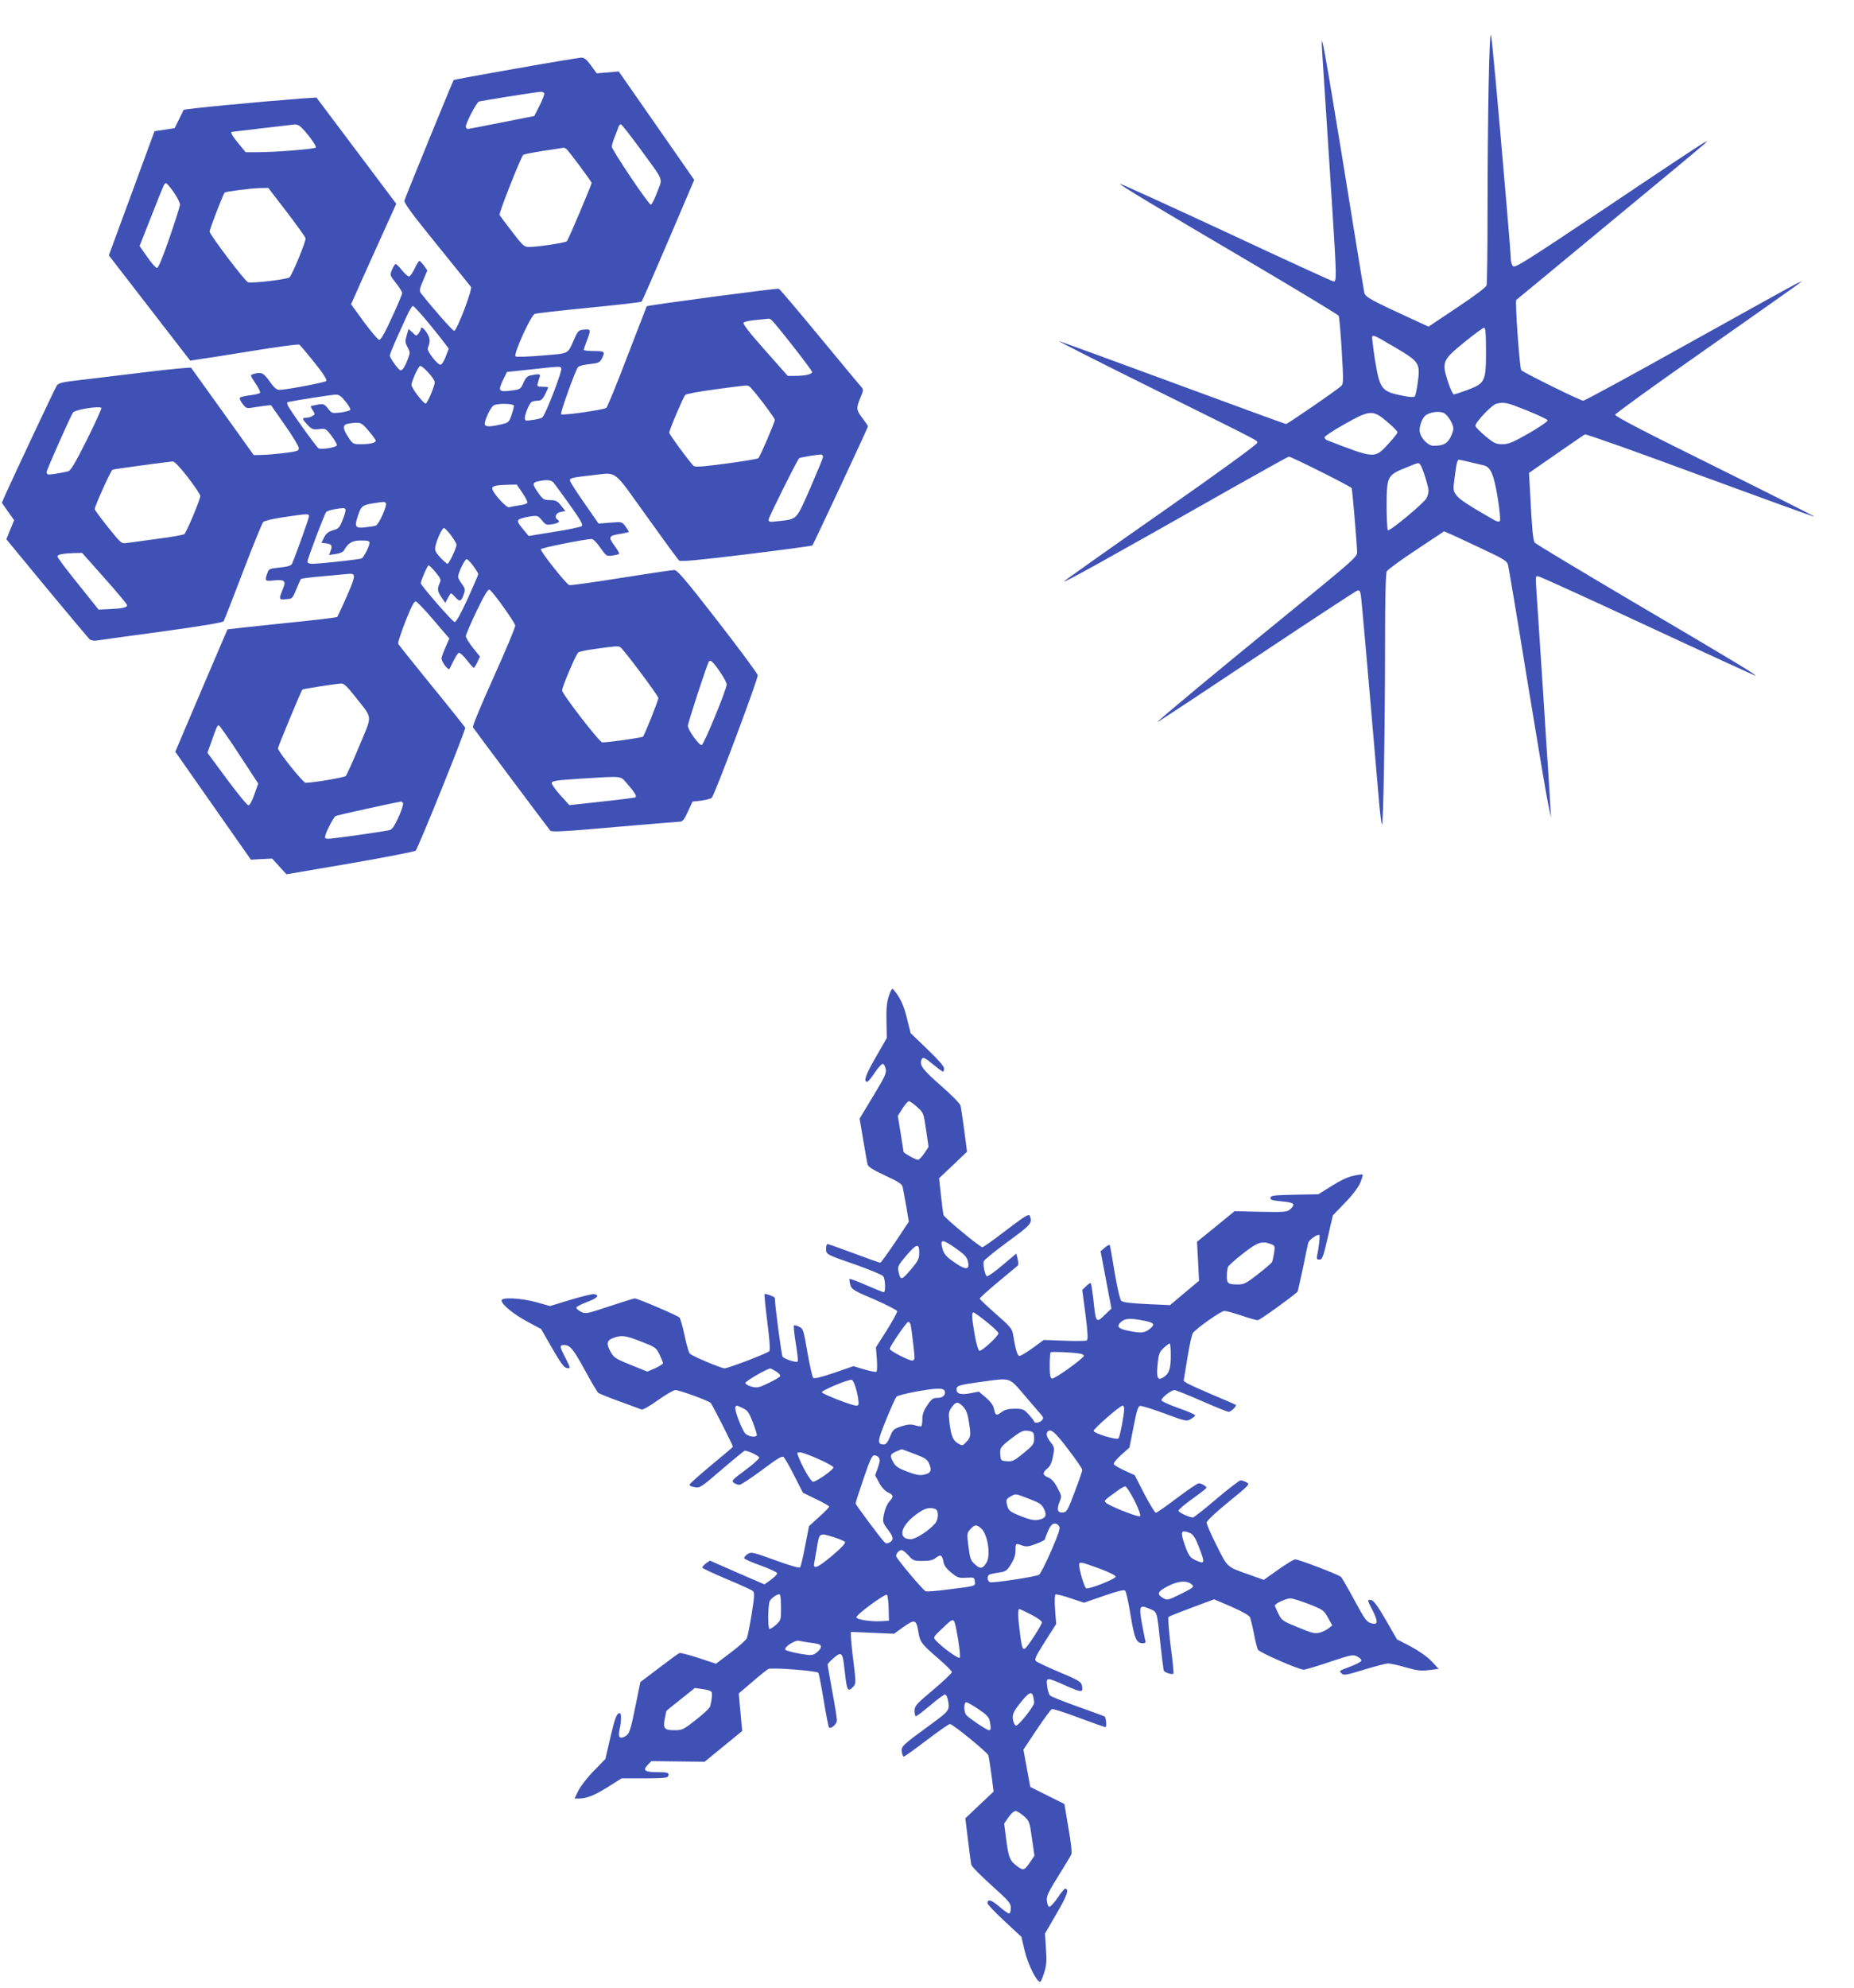
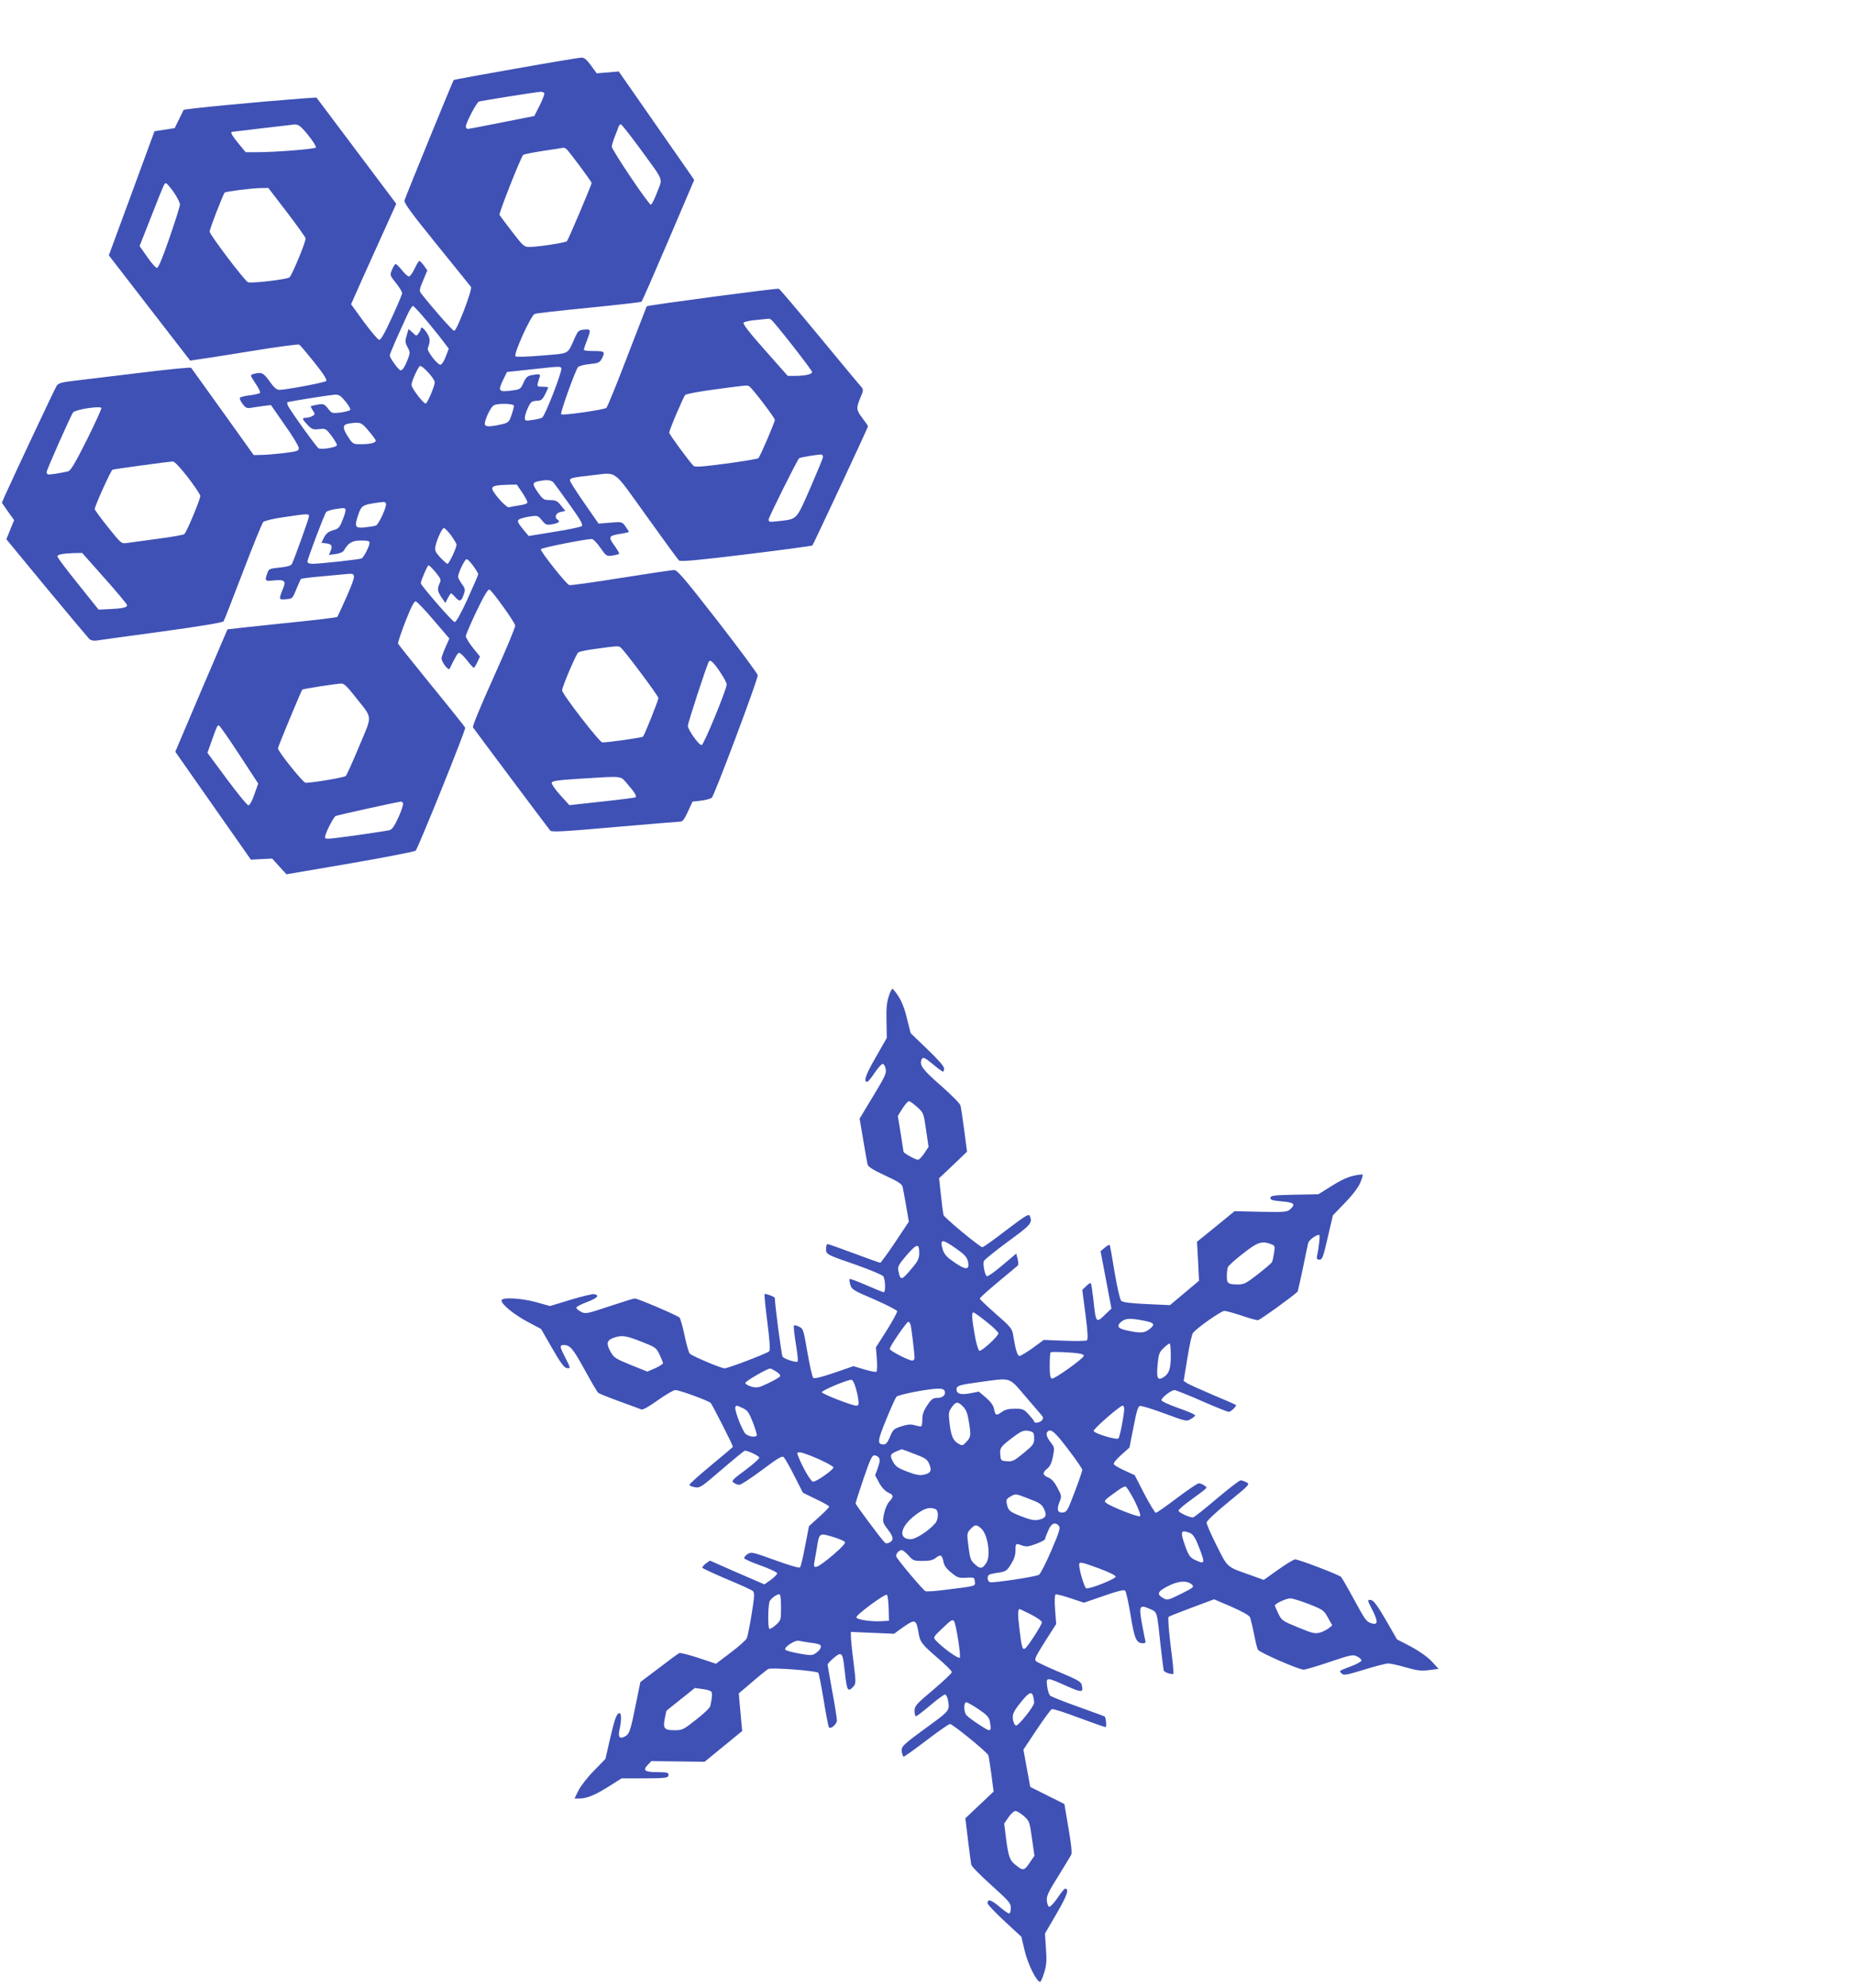
<svg xmlns="http://www.w3.org/2000/svg" version="1.0" width="1194pt" height="1280pt" viewBox="0 0 1194 1280" preserveAspectRatio="xMidYMid meet">
  <g transform="translate(0,1280) scale(0.1,-0.1)" fill="#3f51b5" stroke="none">
-     <path d="M9587 12250 c-4 -195 -7 -560 -7 -810 0 -250 -3 -464 -6 -476 -3 -13 -73 -66 -190 -144 l-184 -123 -72 33 c-303 139 -336 157 -342 187 -3 15 -26 154 -51 308 -142 882 -210 1289 -220 1310 -3 6 -3 -26 0 -70 7 -112 41 -631 65 -1005 28 -441 29 -476 8 -472 -9 1 -321 144 -693 318 -373 173 -679 313 -682 310 -5 -5 205 -132 882 -530 286 -169 522 -312 526 -319 4 -6 13 -108 20 -225 11 -183 11 -215 -2 -226 -24 -24 -347 -246 -357 -246 -5 0 -330 119 -723 264 -393 145 -725 266 -739 270 -14 3 261 -136 610 -309 722 -358 664 -328 667 -346 2 -8 -245 -188 -617 -448 -342 -239 -624 -439 -627 -444 -9 -15 259 134 1081 600 197 111 362 203 366 203 17 0 402 -193 405 -203 5 -15 35 -371 35 -414 0 -28 -33 -57 -402 -358 -506 -412 -887 -729 -883 -733 2 -2 288 187 636 419 348 232 641 424 651 427 13 3 18 -4 22 -30 5 -27 53 -581 118 -1338 6 -69 14 -131 18 -138 9 -18 20 632 20 1181 0 284 4 435 11 448 5 11 91 74 190 139 l179 119 32 -14 c18 -7 110 -50 203 -94 150 -70 171 -83 177 -108 4 -15 60 -347 123 -738 64 -390 124 -750 135 -800 l19 -90 -5 80 c-2 44 -9 148 -14 230 -6 83 -19 292 -30 465 -11 173 -27 413 -35 533 -18 265 -18 247 0 247 9 0 325 -144 703 -320 378 -176 692 -320 697 -320 15 0 -154 102 -800 482 -335 198 -615 366 -621 374 -11 14 -18 88 -30 324 l-7 125 174 121 c96 66 179 124 186 127 6 4 341 -115 743 -264 403 -148 734 -268 736 -266 2 2 -286 147 -641 323 -457 226 -645 323 -643 334 2 8 262 196 578 417 316 222 586 412 600 423 l25 20 -35 -16 c-19 -9 -332 -182 -696 -385 -363 -203 -668 -369 -678 -369 -18 0 -391 184 -399 197 -11 18 -41 443 -32 452 6 4 276 228 600 496 325 268 599 496 610 507 l20 20 -24 -12 c-14 -7 -293 -192 -620 -412 -536 -358 -597 -397 -608 -381 -7 9 -13 29 -13 43 0 15 -11 159 -25 321 -65 760 -96 1096 -103 1124 -5 18 -11 -115 -15 -325z m-17 -1714 c0 -192 -6 -204 -120 -247 -41 -15 -80 -28 -87 -28 -6 -1 -24 37 -39 84 -40 125 -34 137 108 253 62 50 119 92 126 92 9 0 12 -37 12 -154z m-580 24 c150 -89 157 -99 141 -219 -6 -46 -15 -89 -20 -94 -5 -5 -32 -4 -67 3 -149 29 -157 40 -189 233 -12 78 -20 146 -18 150 7 12 19 6 153 -73z m844 -403 c72 -29 131 -57 133 -63 2 -7 -52 -44 -120 -83 -105 -60 -132 -71 -171 -71 -42 0 -54 6 -109 51 -34 29 -63 58 -65 66 -5 20 105 137 136 144 50 12 66 8 196 -44z m-534 -17 c25 -13 60 -72 60 -100 0 -12 -10 -39 -21 -60 -22 -39 -47 -50 -109 -50 -31 0 -76 44 -86 85 -7 29 11 87 34 108 27 24 92 33 122 17z m-366 -56 c36 -30 66 -61 66 -67 0 -7 -27 -40 -59 -75 -88 -96 -86 -96 -393 23 -10 4 -18 13 -18 19 0 7 57 45 127 84 166 94 185 95 277 16z m535 -260 c36 -8 75 -17 86 -20 45 -11 65 -57 90 -207 14 -85 19 -146 14 -152 -6 -6 -19 -3 -37 7 -169 97 -224 133 -243 160 -21 30 -22 34 -10 121 12 89 16 107 28 107 4 0 36 -7 72 -16z m-322 -16 c14 -17 53 -142 53 -167 0 -11 -5 -32 -12 -47 -14 -30 -237 -216 -250 -208 -4 3 -8 72 -8 154 0 190 5 201 117 246 93 38 88 37 100 22z" />
    <path d="M3320 12358 c-217 -38 -396 -71 -398 -73 -5 -4 -308 -746 -317 -775 -5 -15 44 -82 206 -282 117 -145 217 -268 222 -275 11 -16 -91 -283 -108 -283 -10 0 -132 138 -214 242 -11 15 -10 27 14 82 l27 65 -21 30 c-13 17 -26 31 -30 31 -4 0 -18 -22 -31 -50 -13 -27 -29 -50 -36 -50 -7 0 -28 18 -45 40 -18 22 -36 40 -41 40 -4 0 -15 -16 -23 -36 -15 -36 -15 -36 25 -86 22 -28 40 -57 40 -65 0 -8 -30 -79 -67 -159 -47 -103 -71 -144 -82 -142 -8 2 -52 54 -98 116 l-82 113 23 52 c12 29 78 174 145 323 l123 272 -257 342 -257 342 -92 -6 c-301 -23 -761 -67 -764 -74 -1 -4 -15 -32 -30 -62 l-27 -55 -65 -10 -65 -10 -147 -400 -147 -399 47 -61 c26 -33 144 -186 262 -339 l215 -278 45 7 c25 3 180 27 345 54 165 27 305 46 312 42 6 -3 50 -55 98 -115 56 -70 83 -112 76 -119 -10 -10 -259 -57 -301 -57 -19 0 -35 14 -64 55 -40 56 -52 61 -104 47 -22 -7 -22 -7 13 -60 20 -29 33 -56 30 -61 -3 -5 -32 -12 -65 -16 -33 -4 -62 -11 -65 -16 -3 -5 4 -22 17 -39 19 -26 28 -30 53 -26 16 3 53 8 80 12 l50 6 89 -128 c50 -70 90 -137 90 -148 1 -19 -8 -22 -94 -33 -52 -6 -118 -12 -146 -12 l-50 -1 -199 278 c-109 152 -201 280 -204 284 -4 4 -150 -10 -326 -32 -176 -21 -367 -44 -423 -51 -86 -10 -106 -16 -117 -33 -12 -18 -264 -554 -331 -702 l-22 -51 39 -56 40 -56 -25 -61 -25 -62 259 -314 c143 -172 267 -320 275 -328 10 -9 27 -13 48 -10 17 3 207 29 421 58 261 36 391 58 396 66 5 8 61 151 125 319 64 168 123 312 130 320 8 8 66 22 137 32 150 22 158 23 158 5 0 -14 -95 -277 -110 -307 -7 -12 -30 -18 -79 -23 -66 -7 -70 -8 -80 -38 -17 -49 -15 -51 43 -45 66 7 79 -3 61 -47 -31 -77 -31 -78 16 -74 42 3 43 4 67 63 13 33 27 63 30 67 4 4 63 11 132 17 69 6 141 13 161 15 64 7 64 0 4 -140 -31 -71 -60 -132 -63 -136 -4 -4 -164 -23 -356 -42 -192 -20 -350 -37 -351 -38 -1 -2 -77 -180 -169 -395 l-167 -393 243 -347 244 -348 68 4 69 3 46 -51 46 -50 410 70 c226 39 415 76 422 82 16 17 324 779 319 792 -2 5 -99 127 -216 270 -116 143 -214 265 -216 271 -3 6 19 70 47 143 38 96 56 131 67 129 8 -2 60 -56 115 -121 l101 -118 -23 -52 c-13 -29 -25 -61 -27 -72 -5 -22 44 -87 52 -70 35 73 51 100 60 102 6 2 28 -19 50 -46 21 -28 42 -50 45 -51 3 0 13 16 23 36 l17 37 -46 57 c-25 32 -45 65 -45 74 0 9 31 81 69 161 48 100 74 143 83 139 18 -7 162 -208 166 -231 2 -11 -61 -160 -138 -331 -83 -184 -138 -317 -134 -325 12 -18 485 -650 498 -665 10 -10 88 -6 415 23 221 19 412 35 422 35 15 0 28 17 49 64 l30 65 54 6 c31 4 62 12 70 19 16 11 296 758 296 788 0 10 -116 166 -257 348 -213 274 -261 330 -281 330 -14 0 -168 -23 -344 -51 -175 -28 -325 -49 -332 -46 -21 8 -187 218 -183 231 3 9 278 64 328 66 9 0 34 -25 55 -56 38 -54 40 -56 77 -51 21 3 41 8 44 11 3 3 -9 24 -26 48 -47 64 -44 69 47 83 23 4 42 9 42 11 0 3 -10 18 -22 35 -22 30 -23 30 -98 24 l-75 -6 -89 128 c-49 70 -91 136 -94 145 -5 20 5 23 140 38 169 18 129 47 353 -264 108 -151 202 -280 209 -285 9 -8 132 3 432 40 230 28 422 54 426 57 7 8 358 759 358 767 0 4 -16 27 -35 52 -41 54 -42 64 -14 132 20 46 20 53 7 69 -9 9 -129 154 -268 322 -139 168 -257 308 -264 311 -10 5 -845 -106 -851 -113 -1 -2 -57 -147 -125 -323 -67 -176 -128 -325 -135 -331 -16 -12 -282 -51 -291 -41 -8 7 93 287 109 304 7 7 41 16 75 19 56 6 65 10 78 35 23 45 19 49 -51 49 -36 0 -65 3 -65 8 0 4 9 31 20 60 27 70 26 74 -17 70 -35 -3 -40 -7 -61 -53 -50 -110 -27 -98 -210 -114 -97 -8 -167 -10 -172 -5 -14 14 99 264 124 273 12 5 170 22 351 40 182 18 333 35 337 39 4 4 82 182 173 395 l166 389 -43 62 c-24 34 -133 191 -243 349 l-200 287 -71 -6 -71 -6 -37 51 c-30 40 -43 51 -64 50 -15 -1 -205 -32 -422 -71z m185 -158 c3 -5 -10 -40 -29 -78 l-35 -69 -208 -41 c-114 -23 -214 -42 -220 -42 -7 0 -13 7 -13 15 0 24 69 155 84 161 14 5 365 61 398 63 9 0 19 -3 23 -9z m-1574 -212 c39 -32 111 -130 103 -138 -10 -10 -261 -30 -380 -30 l-72 0 -46 56 c-40 48 -53 72 -43 75 4 1 391 46 408 48 8 0 22 -5 30 -11z m2191 -145 c158 -217 146 -186 111 -278 -16 -44 -35 -81 -41 -83 -12 -4 -252 353 -252 374 0 8 8 35 18 61 11 26 22 56 25 66 4 9 10 17 15 17 5 0 61 -71 124 -157z m-476 -1 c14 -9 164 -211 164 -220 0 -12 -150 -366 -159 -375 -10 -10 -187 -37 -242 -37 -34 0 -40 6 -111 98 -41 53 -77 102 -81 108 -6 10 135 366 152 386 4 5 63 16 131 27 69 10 127 19 130 20 3 0 10 -3 16 -7z m-2526 -281 c22 -33 40 -68 39 -78 0 -10 -30 -106 -67 -213 -45 -130 -72 -195 -81 -195 -8 0 -36 32 -63 71 l-49 70 71 180 c91 231 88 224 99 224 6 0 28 -27 51 -59z m727 -126 c65 -85 119 -161 121 -169 4 -18 -87 -238 -104 -252 -16 -13 -245 -40 -267 -31 -21 8 -247 307 -247 326 0 16 87 241 97 251 7 7 169 28 230 29 l51 1 119 -155z m910 -711 c49 -59 98 -121 110 -138 l23 -31 -19 -50 c-10 -28 -25 -51 -33 -53 -19 -4 -90 88 -83 106 17 44 16 63 -5 97 -20 32 -40 46 -40 27 0 -5 -6 -17 -14 -28 -14 -19 -15 -19 -39 5 l-26 23 -12 -42 c-11 -36 -10 -46 6 -76 17 -32 17 -36 1 -77 -21 -55 -38 -79 -51 -69 -18 12 -65 80 -65 93 0 6 19 52 41 103 23 50 54 119 70 154 15 34 33 62 38 62 6 0 50 -48 98 -106z m2209 18 c20 -13 264 -325 264 -337 0 -15 -45 -25 -110 -25 l-47 0 -147 166 c-105 118 -144 170 -137 177 6 6 43 14 83 17 40 4 75 8 78 8 3 1 10 -2 16 -6z m-2166 -403 c0 -23 -46 -133 -58 -137 -13 -4 -92 99 -92 120 0 21 40 111 54 121 13 9 95 -80 96 -104z m815 91 c9 -15 -105 -310 -124 -319 -9 -5 -37 -12 -63 -15 -43 -7 -48 -5 -48 12 0 26 29 95 44 104 6 4 23 8 38 8 22 0 32 8 48 40 11 21 20 42 20 45 0 3 -16 5 -36 5 -33 0 -36 2 -30 24 3 13 9 31 12 40 7 18 -5 20 -55 10 -25 -5 -35 -15 -50 -49 -17 -39 -22 -42 -66 -48 -96 -14 -101 -7 -62 73 l22 45 150 16 c191 21 193 21 200 9z m1211 -118 c21 -14 164 -202 164 -215 0 -16 -94 -235 -106 -247 -5 -5 -99 -20 -208 -35 -163 -21 -201 -24 -211 -13 -36 39 -155 202 -155 212 0 17 90 229 103 243 7 7 93 23 192 36 216 29 207 28 221 19z m-2601 -97 c20 -24 34 -49 31 -54 -4 -5 -32 -13 -62 -17 -55 -6 -57 -6 -81 25 -24 30 -29 32 -67 26 -22 -4 -42 -9 -44 -10 -2 -2 4 -15 13 -28 15 -24 15 -26 -4 -36 -11 -6 -29 -11 -40 -11 -28 0 -26 -8 10 -46 27 -28 35 -31 73 -27 42 5 45 4 80 -42 20 -26 36 -54 36 -61 0 -14 -101 -31 -119 -20 -15 10 -194 259 -199 279 -2 9 -3 17 -1 18 57 12 283 47 306 48 26 1 38 -7 68 -44z m1085 -28 c0 -7 -7 -34 -16 -60 -14 -41 -20 -48 -52 -56 -78 -19 -113 -21 -119 -5 -7 19 35 112 57 124 25 15 130 12 130 -3z m-2657 -13 c3 -4 -39 -96 -93 -205 -78 -155 -105 -200 -122 -204 -57 -13 -123 -23 -130 -19 -5 3 -8 9 -8 14 0 14 160 374 171 385 18 19 168 42 182 29z m1721 -148 c25 -29 46 -58 46 -63 0 -14 -35 -23 -96 -23 -51 0 -52 1 -84 50 -36 56 -34 77 7 83 74 11 80 9 127 -47z m2926 -169 c0 -7 -37 -96 -82 -200 -93 -211 -81 -198 -210 -213 -51 -6 -58 -5 -58 11 0 14 180 375 196 394 6 7 138 28 147 24 4 -2 7 -10 7 -16z m-4091 -129 c44 -57 80 -111 81 -121 0 -23 -88 -233 -103 -246 -7 -5 -84 -19 -172 -30 -88 -12 -176 -24 -197 -27 -36 -5 -37 -5 -122 101 -47 59 -86 112 -86 117 0 19 104 250 115 254 10 4 355 51 387 53 11 1 48 -38 97 -101z m2356 -35 c8 -10 55 -74 104 -143 69 -96 87 -128 78 -137 -7 -6 -86 -23 -177 -37 l-165 -27 -28 33 c-45 54 -50 66 -30 76 10 5 40 13 68 17 47 7 50 5 75 -25 25 -30 29 -32 68 -25 41 7 52 17 32 30 -22 14 -10 43 21 49 l30 6 -28 35 c-24 30 -34 35 -71 35 -39 0 -45 4 -75 46 -40 56 -40 67 -2 75 55 12 85 9 100 -8z m-200 -67 c20 -30 35 -59 31 -64 -3 -5 -27 -13 -53 -16 -27 -4 -55 -9 -65 -12 -17 -5 -108 96 -108 121 0 16 25 22 101 24 l57 1 37 -54z m-880 -66 c10 -15 -46 -139 -65 -144 -8 -3 -39 -8 -67 -11 -65 -8 -72 3 -48 74 20 62 29 69 96 80 75 12 77 12 84 1z m-260 -39 c3 -6 -5 -36 -18 -67 -20 -52 -26 -58 -62 -68 -30 -9 -44 -20 -58 -46 l-17 -35 27 -3 c39 -5 45 -14 33 -47 l-11 -28 43 6 c26 3 47 13 53 23 28 49 53 64 110 64 43 0 55 -3 55 -15 0 -20 -36 -91 -50 -100 -12 -7 -262 -34 -317 -35 -21 0 -33 5 -33 14 0 17 110 308 121 320 5 5 28 13 51 17 63 10 66 10 73 0z m680 -168 c19 -27 35 -53 35 -60 0 -21 -48 -123 -58 -123 -5 0 -26 19 -47 41 -31 34 -36 46 -31 71 9 44 43 118 55 118 6 0 26 -21 46 -47z m-2233 -274 c79 -88 144 -167 146 -174 4 -16 -28 -23 -118 -27 l-65 -3 -132 165 c-73 90 -133 170 -133 177 0 13 30 19 107 22 l52 1 143 -161z m2376 77 c18 -24 32 -48 32 -53 0 -4 -31 -76 -68 -158 -46 -100 -74 -150 -84 -150 -13 0 -218 236 -218 250 0 16 43 115 50 115 5 0 25 -20 46 -45 33 -41 36 -48 25 -71 -16 -36 -14 -51 13 -91 l24 -35 16 31 c9 17 18 31 21 31 2 0 16 -12 29 -27 28 -30 37 -26 54 24 9 27 7 36 -14 64 -13 18 -24 38 -24 45 0 24 43 114 55 114 6 0 26 -20 43 -44z m948 -524 c22 -15 244 -312 244 -326 0 -16 -88 -236 -99 -249 -6 -6 -220 -37 -262 -37 -18 0 -259 312 -259 335 0 22 89 232 104 244 7 6 59 17 117 24 128 18 141 19 155 9z m645 -164 c21 -31 39 -65 39 -75 -1 -33 -147 -388 -161 -390 -17 -3 -89 98 -89 124 0 19 122 392 135 413 10 16 30 -3 76 -72z m-2354 -153 c116 -147 113 -112 26 -320 -41 -99 -80 -185 -86 -191 -10 -10 -212 -44 -259 -44 -16 0 -178 202 -178 222 0 10 150 371 157 378 5 5 212 37 251 39 17 1 39 -20 89 -84z m-747 -372 l123 -188 -25 -70 c-14 -42 -30 -70 -38 -70 -8 0 -70 76 -139 169 l-125 169 22 62 c36 102 41 115 51 115 5 0 64 -84 131 -187z m2500 -190 c48 -55 63 -80 52 -87 -4 -2 -102 -15 -216 -27 l-209 -23 -59 65 c-32 35 -57 71 -55 79 2 12 35 17 177 26 291 18 262 21 310 -33z m-1444 -126 c2 -7 -11 -48 -30 -90 -26 -56 -41 -78 -58 -82 -44 -10 -363 -55 -391 -55 -25 0 -27 3 -21 23 11 37 53 115 65 123 9 5 383 88 422 93 4 1 10 -5 13 -12z" />
    <path d="M5725 6389 c-14 -40 -18 -81 -16 -163 l2 -109 -71 -124 c-65 -113 -81 -158 -55 -158 6 0 27 26 48 58 21 31 44 57 51 57 8 0 16 -14 20 -32 6 -28 -5 -50 -81 -176 l-87 -144 23 -136 c13 -76 25 -147 28 -158 3 -16 33 -35 112 -72 85 -39 110 -55 114 -74 3 -12 13 -68 23 -123 l17 -101 -88 -132 c-49 -73 -92 -132 -96 -132 -5 0 -81 27 -169 60 -88 33 -165 60 -170 60 -6 0 -10 -13 -10 -30 0 -37 0 -37 197 -105 87 -31 164 -63 171 -72 14 -19 17 -103 3 -103 -4 0 -54 20 -111 45 -57 25 -105 43 -108 40 -3 -2 -1 -19 4 -37 9 -30 20 -37 154 -94 80 -35 146 -69 148 -76 1 -7 -29 -63 -67 -123 l-70 -110 6 -76 c3 -42 2 -78 -3 -81 -5 -3 -40 4 -78 15 l-70 21 -124 -43 c-86 -29 -128 -39 -135 -32 -6 6 -22 79 -37 163 -25 146 -27 154 -54 166 -15 8 -30 11 -33 8 -3 -3 2 -55 12 -116 10 -60 16 -113 12 -116 -9 -9 -84 15 -97 31 -7 8 -50 335 -50 378 0 8 -60 30 -66 25 -2 -3 5 -85 18 -182 15 -119 19 -179 12 -186 -14 -14 -265 -110 -288 -110 -21 0 -204 77 -223 94 -7 6 -22 58 -34 116 -12 58 -27 110 -33 117 -12 13 -269 123 -288 123 -7 0 -81 -23 -165 -51 -148 -49 -152 -50 -183 -34 -17 9 -30 21 -28 27 2 6 34 22 71 36 65 24 82 44 41 50 -10 1 -78 -15 -151 -37 l-131 -40 -89 25 c-98 27 -223 33 -223 11 0 -25 79 -90 167 -137 l88 -47 71 -124 c52 -90 77 -125 93 -127 27 -4 27 -3 -9 68 -36 70 -37 80 -9 80 40 0 59 -22 134 -159 42 -77 81 -143 88 -149 7 -5 68 -30 137 -55 69 -25 132 -48 141 -52 9 -3 49 19 106 60 51 36 101 65 112 65 27 0 213 -68 228 -83 10 -10 143 -272 143 -282 0 -2 -63 -56 -140 -119 -77 -64 -140 -120 -140 -126 0 -5 15 -12 34 -15 33 -7 41 -1 175 114 78 67 144 121 148 121 22 0 93 -35 93 -45 0 -7 -41 -44 -91 -81 -83 -61 -90 -69 -73 -81 10 -7 26 -13 36 -13 10 0 75 43 145 95 103 77 129 93 140 83 8 -7 39 -61 69 -121 l55 -108 84 -41 c47 -22 85 -44 85 -48 0 -5 -29 -35 -65 -67 l-65 -59 -25 -129 c-13 -70 -28 -132 -33 -137 -5 -5 -74 15 -161 47 -146 53 -153 54 -177 39 -13 -9 -23 -21 -21 -27 1 -5 50 -27 107 -47 58 -21 105 -43 105 -50 0 -6 -18 -25 -41 -42 l-41 -29 -176 76 -175 77 -26 -18 c-14 -11 -24 -23 -23 -28 2 -4 72 -37 157 -73 85 -35 161 -70 169 -77 11 -12 10 -35 -8 -147 -12 -74 -26 -144 -31 -156 -5 -12 -52 -54 -104 -93 l-95 -72 -111 37 c-61 20 -117 34 -124 32 -8 -3 -68 -47 -133 -97 l-119 -90 -28 -138 c-36 -178 -42 -196 -71 -212 -35 -19 -46 -4 -35 45 12 51 13 105 1 105 -19 0 -31 -31 -61 -160 l-31 -135 -73 -75 c-41 -41 -86 -99 -100 -127 l-26 -53 27 0 c51 0 101 20 189 75 l87 55 147 0 c118 0 149 3 153 14 9 22 -2 26 -67 26 -83 0 -98 11 -66 45 l25 26 171 -2 172 -2 121 99 121 99 -5 50 c-2 28 -7 82 -11 121 l-6 71 87 74 c47 41 94 78 102 83 21 11 315 -11 324 -25 3 -6 19 -86 34 -177 15 -92 30 -170 34 -174 12 -13 51 22 51 45 0 13 -13 97 -30 187 -16 90 -30 168 -30 172 0 11 64 68 77 68 19 0 23 -13 35 -124 12 -111 19 -123 53 -86 18 20 18 26 2 158 -10 75 -17 150 -17 166 l0 29 139 -6 139 -6 55 40 c81 57 88 55 103 -36 9 -57 22 -73 123 -160 50 -43 91 -83 91 -91 0 -7 -54 -58 -120 -114 -111 -93 -120 -104 -120 -136 0 -18 4 -34 9 -34 5 0 47 32 92 70 46 39 88 70 95 70 6 0 14 -14 18 -31 14 -70 12 -73 -106 -159 -189 -138 -195 -144 -190 -179 2 -17 8 -31 12 -31 5 0 71 47 147 105 76 58 144 105 151 105 18 0 239 -181 247 -201 3 -9 12 -65 20 -125 l14 -109 -91 -86 -91 -86 17 -139 c9 -77 19 -148 21 -159 2 -12 61 -71 130 -133 114 -103 125 -115 125 -147 0 -20 -5 -35 -11 -35 -7 0 -36 21 -65 46 -51 43 -74 49 -74 20 0 -8 49 -59 109 -115 l109 -101 22 -93 c21 -86 76 -197 99 -197 4 0 16 27 26 60 15 48 17 77 11 155 l-6 96 75 129 c68 117 83 160 54 160 -4 0 -27 -27 -49 -61 -23 -33 -47 -58 -53 -56 -7 2 -13 20 -15 39 -3 30 9 56 73 158 42 68 80 130 84 139 6 10 -1 76 -18 171 l-26 155 -110 55 -110 55 -22 120 -22 120 85 128 c47 70 91 130 98 133 7 3 86 -22 175 -56 89 -33 166 -60 171 -60 8 0 3 57 -5 68 -2 2 -79 30 -171 63 -93 33 -175 66 -181 72 -7 7 -16 34 -19 60 -8 60 -5 60 122 3 104 -46 113 -45 100 8 -5 19 -33 34 -143 80 -76 32 -144 64 -151 71 -12 11 -2 31 58 126 l72 113 -7 92 c-4 55 -3 94 3 98 5 3 49 -8 96 -24 l87 -29 127 44 c85 30 130 41 138 34 6 -5 22 -76 35 -157 25 -153 37 -182 80 -182 15 0 19 5 15 18 -3 9 -12 59 -22 110 -20 113 -15 122 49 94 52 -23 47 -8 72 -242 9 -80 18 -150 20 -156 4 -12 54 -28 62 -20 3 2 -5 84 -18 181 -12 101 -18 180 -13 185 5 4 73 31 151 60 l142 53 112 -48 c74 -33 114 -55 120 -69 4 -12 16 -59 25 -106 9 -47 20 -92 25 -101 9 -18 263 -129 295 -129 11 0 86 22 168 50 141 47 150 49 178 34 16 -8 28 -20 25 -27 -2 -6 -32 -23 -68 -36 -79 -30 -76 -28 -58 -46 13 -13 30 -10 144 25 72 22 141 40 155 40 14 0 65 -11 113 -25 73 -21 97 -24 149 -18 l63 8 -45 49 c-29 30 -79 65 -134 95 l-89 46 -72 125 c-52 90 -79 126 -94 128 -27 4 -27 3 10 -69 34 -68 33 -91 -3 -82 -37 9 -44 19 -119 157 -39 72 -76 136 -82 143 -14 14 -272 113 -296 113 -9 0 -58 -30 -109 -66 l-93 -66 -92 33 c-148 52 -140 45 -212 189 -36 71 -65 138 -64 147 0 11 59 66 140 132 136 111 140 115 117 127 -13 7 -30 13 -38 13 -8 0 -78 -54 -155 -119 -77 -66 -146 -120 -152 -120 -24 0 -93 32 -93 44 0 6 34 36 76 66 122 90 112 79 90 96 -11 8 -27 14 -35 14 -9 0 -72 -43 -141 -95 -69 -52 -130 -95 -136 -95 -6 0 -39 55 -74 121 l-62 121 -63 29 c-35 16 -67 34 -71 41 -5 7 12 29 46 60 l54 48 26 132 c20 103 29 134 42 136 10 2 81 -20 159 -49 135 -50 142 -52 167 -36 15 8 28 19 29 24 2 5 -46 26 -107 47 -62 22 -110 44 -110 51 0 16 63 65 84 65 8 0 87 -31 175 -70 87 -38 166 -70 174 -70 15 0 53 37 46 45 -3 2 -70 32 -150 65 -79 34 -153 67 -165 75 l-21 14 24 147 c13 81 29 154 36 162 27 34 182 142 202 142 12 0 61 -14 110 -30 49 -17 96 -30 106 -30 12 0 223 152 256 184 1 1 16 67 33 146 16 80 32 155 35 167 5 19 50 53 71 53 6 0 0 -70 -13 -131 -5 -24 -2 -29 15 -29 18 0 24 17 53 143 l33 142 77 80 c48 49 86 99 99 129 11 27 18 51 16 53 -2 3 -29 0 -59 -7 -35 -7 -85 -30 -140 -65 l-86 -54 -153 -3 c-132 -3 -153 -5 -156 -19 -2 -14 10 -18 73 -24 80 -7 91 -17 54 -51 -19 -17 -35 -19 -189 -16 l-169 4 -121 -99 -121 -98 7 -126 6 -125 -93 -78 -94 -79 -150 7 c-105 5 -154 11 -164 21 -8 8 -26 85 -42 180 -15 92 -29 171 -31 177 -2 6 -16 0 -32 -14 l-28 -24 35 -184 35 -185 -39 -37 c-61 -60 -61 -59 -78 101 -6 51 -13 96 -16 99 -3 3 -17 -5 -30 -19 l-25 -24 21 -159 c15 -118 17 -161 8 -166 -6 -4 -71 -5 -144 -2 l-133 5 -71 -52 c-39 -28 -77 -51 -85 -51 -14 0 -26 42 -42 140 -6 35 -18 50 -110 130 -57 50 -104 95 -104 99 0 5 53 53 118 107 64 53 121 101 126 105 5 4 5 23 0 43 l-9 35 -89 -75 c-48 -41 -93 -73 -100 -71 -12 4 -27 74 -20 97 2 8 71 64 154 125 152 111 160 121 142 167 -6 15 -31 -1 -151 -92 -79 -61 -148 -110 -154 -110 -16 0 -246 190 -251 208 -2 9 -10 66 -16 126 l-12 110 90 85 90 86 -18 137 c-10 76 -21 148 -24 160 -3 13 -60 70 -126 128 -115 100 -139 132 -126 165 8 23 19 19 78 -30 30 -25 58 -45 62 -45 3 0 6 10 6 21 0 14 -37 56 -108 124 l-107 103 -24 95 c-20 86 -47 142 -91 190 -4 5 -16 -15 -25 -44z m182 -717 c41 -37 41 -38 57 -146 l16 -110 -25 -38 c-14 -22 -33 -42 -41 -45 -10 -4 -88 38 -95 51 0 0 -8 53 -18 116 l-19 115 30 48 c17 26 35 47 42 47 6 0 30 -17 53 -38z m248 -909 c54 -38 71 -55 78 -82 16 -64 -15 -62 -110 8 -29 21 -45 42 -52 67 -19 68 -6 69 84 7z m2030 27 c26 -10 27 -13 20 -58 -4 -26 -10 -52 -13 -58 -4 -7 -45 -42 -91 -78 -74 -58 -90 -66 -127 -66 -65 0 -74 6 -73 54 0 22 3 49 7 58 4 9 47 49 97 87 94 74 121 83 180 61z m-2265 -54 c0 -39 -6 -53 -50 -105 -64 -76 -71 -78 -84 -15 -6 28 -1 39 49 98 68 79 85 84 85 22z m434 -447 c42 -33 76 -66 76 -73 0 -19 -108 -118 -123 -113 -6 2 -20 46 -29 98 -19 107 -22 149 -9 149 5 0 43 -27 85 -61z m1002 10 c77 -14 87 -24 49 -55 -34 -27 -57 -29 -139 -12 -66 13 -79 29 -45 58 28 22 53 24 135 9z m-1491 -31 c6 -28 25 -186 25 -210 0 -10 -7 -18 -15 -18 -23 0 -145 63 -145 75 0 16 109 175 120 175 5 0 12 -10 15 -22z m-1735 -106 c90 -35 96 -39 117 -82 12 -25 22 -50 23 -56 0 -6 -23 -21 -50 -33 l-51 -22 -107 43 c-96 39 -109 47 -129 83 -30 53 -26 75 17 91 54 19 78 16 180 -24z m3410 -86 c0 -88 -10 -119 -45 -142 -40 -26 -48 -9 -40 81 7 68 11 79 39 106 17 16 34 29 39 29 4 0 7 -33 7 -74z m-582 8 c12 -2 22 -8 22 -13 0 -16 -191 -153 -206 -147 -10 4 -14 25 -14 84 0 43 3 81 6 85 7 6 149 0 192 -9z m-1960 -114 c18 -11 30 -25 26 -31 -3 -6 -37 -26 -75 -44 -62 -30 -73 -32 -109 -23 -22 6 -40 17 -40 24 0 11 138 91 160 93 3 1 20 -8 38 -19z m510 -96 c7 -21 16 -58 19 -81 5 -38 3 -43 -13 -43 -28 0 -217 74 -221 86 -4 11 173 85 192 80 6 -1 16 -20 23 -42z m1093 -61 c51 -60 99 -116 107 -125 12 -14 12 -21 2 -33 -13 -15 -50 -21 -50 -7 0 4 -16 24 -35 45 -31 34 -38 37 -90 37 -42 0 -63 -6 -85 -22 -34 -25 -40 -22 -49 23 -4 21 -22 45 -52 71 l-45 38 -58 -11 c-60 -11 -86 -3 -86 27 0 22 20 28 145 45 211 29 189 36 296 -88z m-517 31 c9 -23 -12 -44 -43 -44 -33 0 -42 -6 -74 -55 -18 -27 -27 -53 -27 -81 0 -22 -3 -43 -6 -46 -3 -3 -21 -1 -40 5 -27 8 -46 7 -88 -6 -50 -16 -55 -21 -74 -67 -15 -36 -26 -50 -40 -50 -44 0 -42 21 15 160 30 74 60 140 66 147 13 14 198 50 263 52 30 1 44 -4 48 -15z m119 -101 c19 -20 29 -46 36 -93 15 -92 14 -102 -15 -133 -25 -27 -26 -27 -55 -10 -33 20 -45 51 -55 140 -6 54 -4 65 15 92 27 38 40 39 74 4z m-1418 -10 c30 -14 39 -28 64 -92 16 -42 27 -79 25 -83 -9 -14 -51 -8 -72 10 -22 19 -75 158 -66 173 7 12 7 12 49 -8z m2455 -5 c-1 -41 -28 -180 -37 -189 -12 -12 -155 31 -160 48 -4 11 170 163 187 163 6 0 10 -10 10 -22z m-602 -144 c18 -5 22 -13 22 -45 0 -35 -5 -43 -67 -94 -61 -50 -72 -56 -108 -53 -39 3 -40 4 -43 41 -4 45 2 53 80 112 60 45 74 50 116 39z m240 -114 c51 -66 92 -126 92 -134 0 -7 -22 -72 -49 -142 -44 -117 -50 -129 -75 -132 -35 -4 -42 18 -23 67 15 37 15 40 -13 92 -19 37 -38 58 -59 66 -38 16 -39 31 -6 58 18 14 28 37 36 77 11 55 11 59 -15 92 -26 34 -32 57 -19 69 20 21 48 -3 131 -113z m-989 -31 c72 -27 83 -35 96 -66 18 -43 8 -60 -41 -69 -24 -4 -53 2 -104 22 -60 23 -74 34 -90 65 -23 44 -19 49 57 78 1 1 38 -13 82 -30z m-620 -32 c52 -23 96 -47 98 -54 5 -13 -108 -93 -131 -93 -14 0 -70 97 -96 166 -8 21 -7 24 13 23 12 0 64 -19 116 -42z m390 9 c10 -12 8 -26 -5 -65 l-18 -50 26 -48 c16 -30 38 -53 57 -62 37 -17 38 -27 7 -60 -13 -15 -27 -48 -33 -79 -10 -51 -9 -54 23 -97 39 -51 42 -70 13 -86 -17 -8 -24 -8 -34 3 -29 30 -185 241 -185 248 0 5 23 77 51 159 40 118 55 151 69 151 10 0 23 -6 29 -14z m1647 -277 c27 -55 42 -95 36 -101 -9 -9 -195 64 -220 87 -14 13 -12 15 83 83 17 12 36 22 42 22 7 0 33 -41 59 -91z m-679 11 c69 -26 82 -35 97 -66 20 -43 11 -60 -40 -70 -24 -4 -53 2 -104 22 -79 31 -87 38 -96 82 -5 26 -2 32 22 46 37 20 30 21 121 -14z m-603 -66 c22 -8 21 -66 -1 -92 -43 -49 -125 -102 -158 -102 -82 0 -69 79 27 153 59 46 93 56 132 41z m796 -109 c10 -12 1 -41 -50 -160 -35 -80 -70 -150 -79 -154 -25 -14 -297 -54 -315 -48 -20 8 -21 43 -2 50 7 3 35 9 60 12 43 7 51 12 77 54 20 32 29 59 29 89 0 46 0 47 44 31 26 -9 41 -7 89 11 31 12 57 25 57 30 0 5 9 29 20 54 20 49 46 60 70 31z m-502 -15 c42 -35 64 -171 36 -219 -25 -42 -40 -45 -75 -13 -28 25 -32 37 -42 115 -11 84 -10 87 13 112 28 30 38 31 68 5z m1351 -33 c16 -8 33 -36 52 -87 42 -108 40 -114 -26 -83 -28 13 -39 28 -56 72 -32 87 -35 111 -13 111 11 0 30 -6 43 -13z m-2296 -25 c31 -10 62 -23 68 -29 7 -7 -16 -33 -79 -87 -98 -82 -127 -94 -118 -48 3 15 10 56 16 92 17 104 14 102 113 72z m478 -117 c29 -33 35 -35 91 -35 45 0 66 5 85 20 31 24 40 19 49 -25 4 -24 19 -45 50 -70 40 -33 49 -36 97 -33 50 3 52 2 55 -24 4 -31 11 -29 -182 -53 -66 -9 -126 -13 -135 -10 -16 6 -182 203 -189 224 -5 15 17 41 35 41 7 0 27 -16 44 -35z m1229 -84 c62 -23 105 -44 105 -52 0 -15 -171 -83 -190 -75 -11 4 -45 117 -45 151 0 22 13 19 130 -24z m598 -105 c13 -13 6 -19 -72 -58 -83 -41 -88 -42 -114 -28 -45 26 -38 43 30 78 68 35 126 38 156 8z m-2648 -147 c0 -78 -1 -81 -32 -110 -18 -16 -37 -28 -43 -26 -10 4 -10 129 0 172 4 21 54 57 67 49 5 -3 8 -41 8 -85z m693 -5 l2 -79 -50 -3 c-68 -4 -160 11 -160 25 0 18 187 155 197 145 5 -5 10 -45 11 -88z m2707 28 c91 -36 96 -40 122 -87 l28 -50 -21 -17 c-12 -10 -37 -23 -57 -29 -34 -9 -47 -6 -142 33 -100 41 -106 45 -127 88 -12 25 -22 48 -23 52 0 13 73 47 100 47 14 0 68 -17 120 -37z m-1790 -67 c41 -21 70 -42 70 -51 0 -15 -92 -158 -109 -168 -16 -10 -22 9 -35 121 -12 97 -12 133 0 133 3 0 36 -16 74 -35z m-495 -44 c13 -23 45 -225 36 -234 -9 -9 -113 66 -154 111 -18 20 -18 21 40 76 60 58 68 62 78 47z m-929 -137 c28 -3 57 -9 63 -13 16 -10 6 -32 -24 -54 -23 -16 -31 -17 -105 -4 -45 8 -86 19 -92 25 -14 14 61 64 87 58 11 -3 43 -8 71 -12z m-634 -317 c6 -10 4 -42 -8 -92 -2 -11 -43 -50 -91 -87 -81 -64 -89 -68 -138 -68 -67 0 -76 11 -64 74 5 27 10 50 12 52 1 1 42 35 92 74 l90 72 50 -7 c27 -3 53 -11 57 -18z m2072 -29 c3 -13 6 -31 6 -41 0 -22 -99 -147 -116 -147 -7 0 -16 16 -20 35 -7 38 3 58 65 133 40 47 56 52 65 20z m-353 -82 c52 -35 68 -51 73 -77 9 -45 8 -59 -5 -59 -13 0 -130 78 -146 98 -17 21 -17 82 0 82 7 0 42 -20 78 -44z m292 -688 c36 -32 38 -37 53 -145 l16 -111 -32 -47 c-34 -50 -42 -51 -90 -12 -37 28 -46 54 -61 171 l-12 95 28 41 c15 22 35 40 45 40 9 0 33 -15 53 -32z" />
  </g>
</svg>